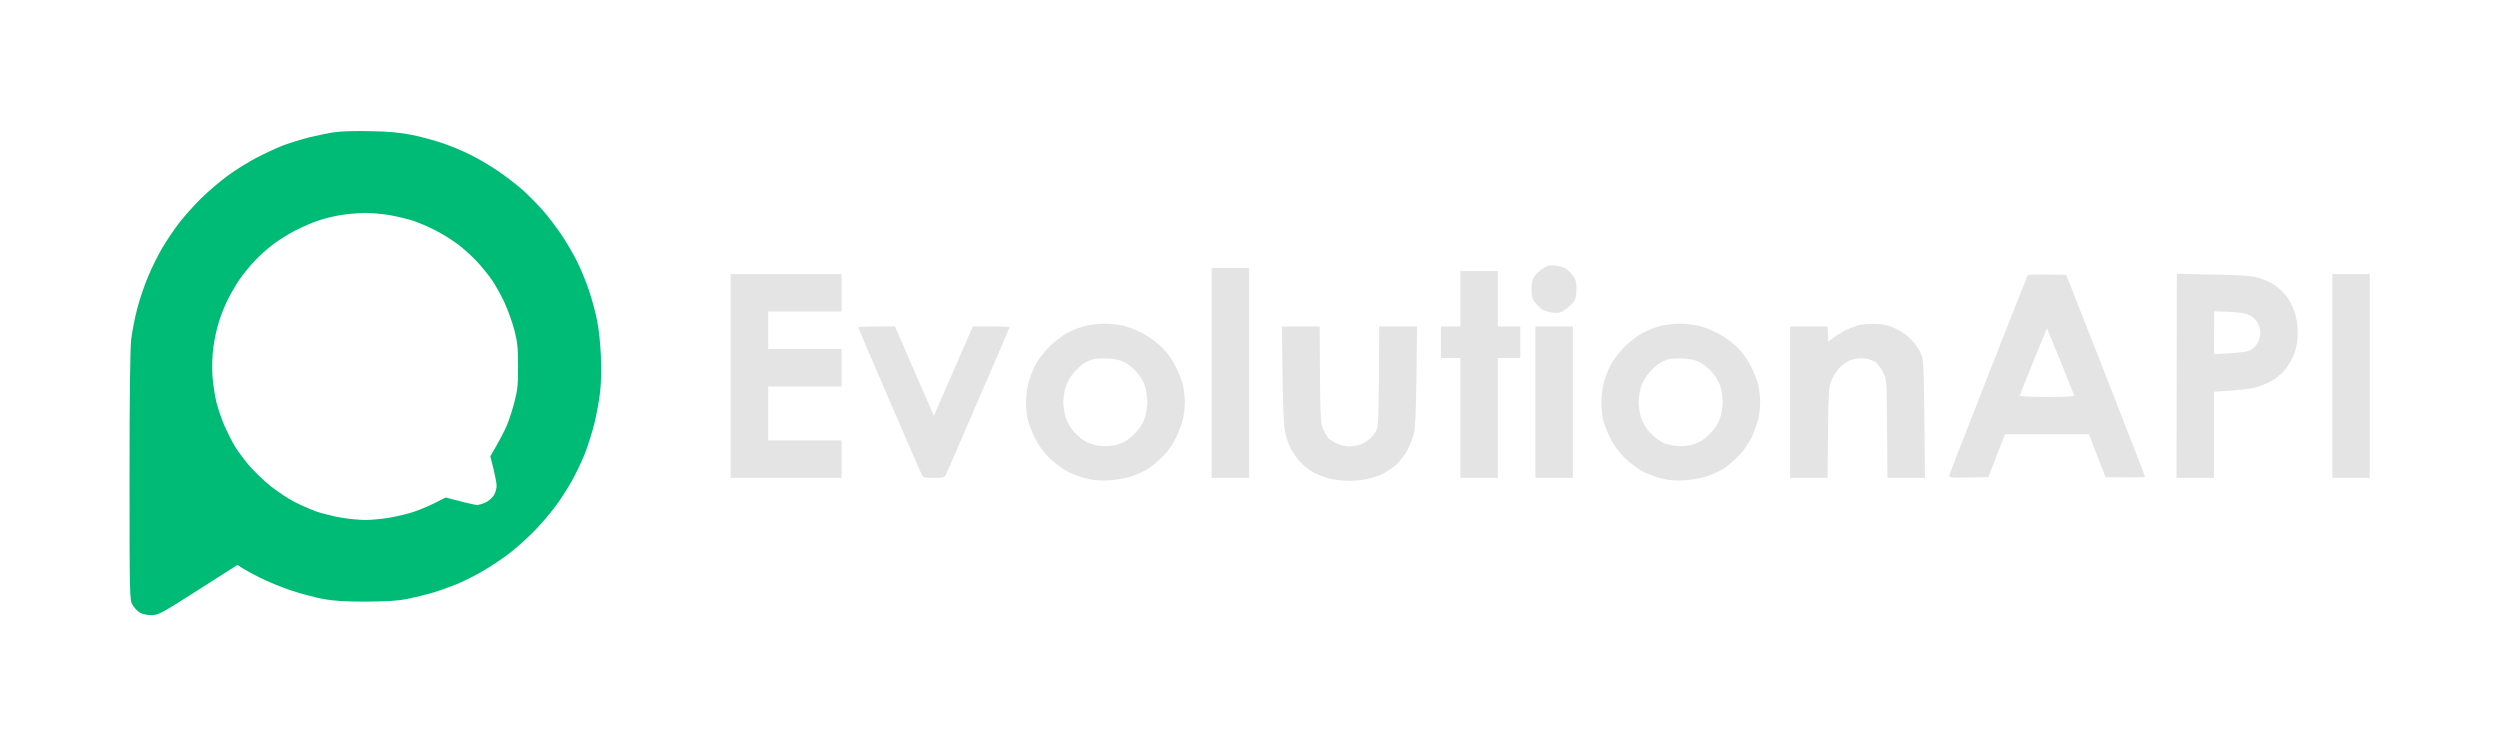
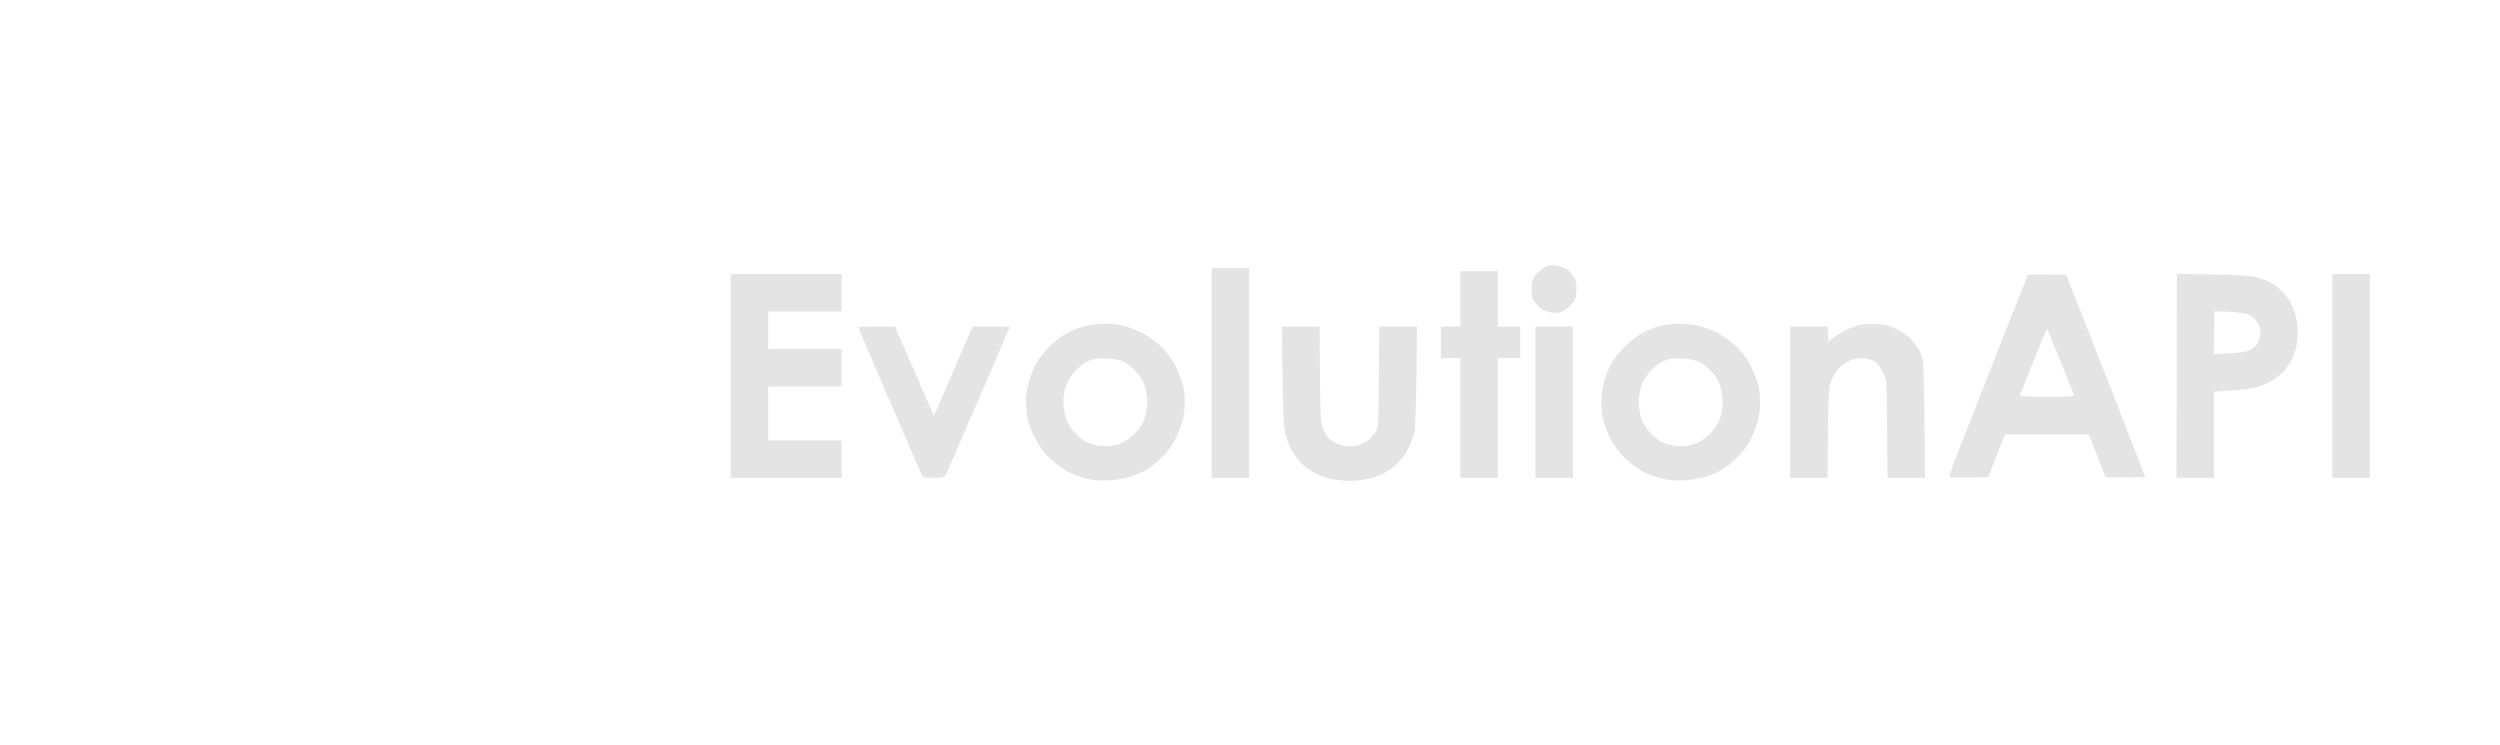
<svg xmlns="http://www.w3.org/2000/svg" width="772" height="230" viewBox="0 0 772 230" fill="none">
-   <path fill-rule="evenodd" clip-rule="evenodd" d="M114.488 40.507C119.947 40.6 123.556 40.924 127.211 41.664C130.033 42.219 134.382 43.422 136.926 44.301C139.471 45.18 143.311 46.799 145.485 47.91C147.66 48.974 151.315 51.148 153.582 52.675C155.849 54.202 159.319 56.839 161.216 58.505C163.113 60.216 165.981 63.085 167.6 64.935C169.22 66.74 171.764 70.163 173.337 72.43C174.864 74.697 177.085 78.491 178.195 80.758C179.352 83.025 181.017 87.097 181.896 89.78C182.822 92.463 183.932 96.627 184.395 99.033C184.904 101.439 185.413 106.343 185.551 109.906C185.737 113.838 185.644 118.233 185.32 121.009C185.043 123.554 184.256 127.81 183.608 130.494C182.961 133.177 181.619 137.434 180.647 139.978C179.629 142.523 177.733 146.502 176.437 148.769C175.142 151.036 172.921 154.506 171.487 156.402C170.099 158.299 167.23 161.63 165.195 163.759C163.113 165.887 159.782 168.94 157.746 170.513C155.71 172.133 152.055 174.585 149.649 176.019C147.244 177.453 143.496 179.35 141.322 180.275C139.147 181.154 135.723 182.404 133.688 183.005C131.652 183.607 128.09 184.486 125.823 184.948C122.769 185.55 119.345 185.735 112.868 185.781C106.391 185.781 102.921 185.55 99.683 184.948C97.277 184.486 92.882 183.329 89.967 182.357C87.052 181.386 82.657 179.581 80.251 178.379C77.845 177.176 75.301 175.788 73.311 174.446L61.143 182.219C49.577 189.575 48.929 189.945 46.709 189.945C45.274 189.945 43.886 189.621 43.1 189.112C42.406 188.696 41.434 187.632 40.925 186.799C40.046 185.365 40 184.486 40 147.149C40 122.305 40.185 107.546 40.509 104.816C40.786 102.549 41.573 98.385 42.313 95.563C43.007 92.741 44.534 88.207 45.737 85.385C46.894 82.563 48.929 78.537 50.225 76.363C51.52 74.189 53.787 70.857 55.221 68.96C56.656 67.064 59.709 63.64 62.022 61.327C64.336 59.06 68.176 55.775 70.582 54.063C72.987 52.305 76.92 49.899 79.326 48.65C81.731 47.401 85.294 45.735 87.191 44.995C89.088 44.255 92.835 43.098 95.519 42.404C98.202 41.756 101.811 41.016 103.615 40.785C105.42 40.507 110.277 40.415 114.488 40.507ZM98.526 68.035C96.768 68.59 93.529 69.978 91.355 71.089C89.18 72.199 86.081 74.142 84.415 75.391C82.749 76.641 80.159 78.954 78.632 80.573C77.105 82.192 74.977 84.783 73.959 86.31C72.895 87.837 71.322 90.567 70.443 92.325C69.517 94.083 68.268 97.229 67.621 99.264C66.973 101.3 66.186 104.863 65.909 107.13C65.539 109.582 65.446 113.19 65.585 115.92C65.77 118.465 66.325 122.212 66.834 124.248C67.343 126.284 68.5 129.615 69.379 131.65C70.304 133.686 71.692 136.462 72.525 137.804C73.311 139.145 75.254 141.736 76.781 143.587C78.354 145.437 81.361 148.352 83.49 150.064C85.664 151.776 88.995 153.997 90.892 154.968C92.789 155.94 95.843 157.281 97.601 157.929C99.405 158.531 102.829 159.41 105.234 159.826C107.64 160.242 111.064 160.566 112.868 160.566C114.673 160.566 118.004 160.242 120.271 159.872C122.538 159.456 125.776 158.716 127.442 158.16C129.107 157.652 132.068 156.402 134.058 155.431L137.62 153.626C144.421 155.431 146.827 155.94 147.336 155.94C147.845 155.94 149.048 155.57 149.973 155.153C150.899 154.691 152.055 153.673 152.518 152.932C152.981 152.192 153.351 150.851 153.351 150.018C153.351 149.231 152.888 146.825 152.379 144.743L151.407 140.903C154.368 135.86 155.849 132.992 156.589 131.188C157.329 129.383 158.394 126.052 158.949 123.785C159.828 120.362 160.013 118.418 159.967 112.913C159.967 107.268 159.782 105.51 158.81 101.809C158.162 99.403 156.821 95.656 155.803 93.481C154.831 91.307 153.073 88.207 151.963 86.541C150.806 84.876 148.632 82.192 147.105 80.573C145.578 78.954 142.987 76.641 141.322 75.391C139.656 74.142 136.556 72.199 134.382 71.089C132.207 69.978 129.107 68.637 127.442 68.128C125.776 67.573 122.538 66.832 120.271 66.416C118.004 66.046 114.441 65.722 112.406 65.768C110.37 65.814 107.131 66.092 105.234 66.416C103.338 66.694 100.33 67.434 98.526 68.035Z" fill="#00BB75" />
  <path fill-rule="evenodd" clip-rule="evenodd" d="M720.225 84.639H731.791V147.561H720.225V84.639ZM480.338 82.002C481.633 82.141 483.16 82.65 483.761 83.113C484.363 83.575 485.288 84.547 485.843 85.241C486.584 86.259 486.815 87.23 486.815 89.266C486.815 91.302 486.584 92.32 485.843 93.291C485.334 93.985 484.178 95.096 483.299 95.651C482.003 96.576 481.309 96.715 479.412 96.53C478.163 96.391 476.59 95.882 475.942 95.373C475.295 94.864 474.369 93.893 473.861 93.245C473.167 92.32 472.935 91.255 472.935 89.266C472.935 87.23 473.166 86.213 473.907 85.241C474.416 84.547 475.572 83.437 476.451 82.881C477.747 81.956 478.441 81.817 480.338 82.002ZM374.158 82.789H385.725V147.561H374.158V82.789ZM450.959 83.714H462.525V100.832H469.465V110.548H462.525V147.561H450.959V110.548H444.945V100.832H450.959V83.714ZM225.646 84.639H259.882V96.206H237.212V107.772H259.882V119.339H237.212V135.994H259.882V147.561H225.646V84.639ZM638.057 84.871L650.225 115.869C656.887 132.941 662.393 147.005 662.393 147.237C662.393 147.422 659.663 147.514 650.179 147.329L645.043 134.097H619.134L613.999 147.329L607.892 147.468C602.294 147.561 601.785 147.514 601.97 146.774C602.062 146.311 607.475 132.293 614.045 115.637C620.569 98.982 626.028 85.148 626.167 84.963C626.259 84.778 628.989 84.686 638.057 84.871ZM623.668 122.207C623.576 122.392 627.37 122.577 632.089 122.577C638.751 122.577 640.602 122.438 640.463 121.976C640.37 121.698 638.473 116.933 636.253 111.474C634.032 106.014 632.181 101.48 632.135 101.434C632.089 101.388 630.192 105.922 627.925 111.566C625.612 117.21 623.715 121.976 623.668 122.207ZM672.201 84.547L683.397 84.778C691.818 84.917 695.241 85.148 697.323 85.75C698.85 86.166 701.21 87.23 702.551 88.109C703.939 89.081 705.605 90.746 706.576 92.181C707.455 93.476 708.519 95.928 708.936 97.594C709.445 99.629 709.63 101.711 709.491 104.071C709.352 106.384 708.89 108.374 708.103 110.086C707.455 111.474 706.345 113.324 705.605 114.203C704.864 115.082 703.43 116.331 702.412 117.025C701.395 117.766 699.22 118.783 697.555 119.339C695.519 119.986 692.789 120.449 683.675 120.958V147.561H672.108L672.201 84.547ZM683.675 109.392C692.373 108.929 693.992 108.651 695.102 108.004C695.935 107.495 696.953 106.431 697.323 105.598C697.693 104.765 698.017 103.423 698.017 102.591C698.017 101.758 697.601 100.416 697.092 99.583C696.583 98.751 695.473 97.733 694.64 97.316C693.668 96.807 691.54 96.437 688.486 96.298L683.767 96.113L683.675 109.392ZM340.893 99.953C342.513 99.907 345.242 100.231 346.908 100.601C348.527 101.018 351.349 102.082 353.107 103.053C354.865 103.978 357.456 105.922 358.891 107.31C360.51 108.929 362.083 111.15 363.147 113.324C364.072 115.221 365.09 117.858 365.368 119.2C365.645 120.542 365.877 122.762 365.877 124.197C365.877 125.585 365.645 127.805 365.368 129.147C365.09 130.489 364.119 133.08 363.286 134.93C362.222 137.151 360.787 139.233 359.029 140.991C357.549 142.471 355.421 144.23 354.31 144.924C353.154 145.571 350.979 146.543 349.452 147.098C347.926 147.607 344.872 148.162 342.744 148.301C339.922 148.486 337.886 148.347 335.573 147.792C333.768 147.376 331.085 146.358 329.558 145.571C328.031 144.738 325.487 142.842 323.96 141.315C322.109 139.464 320.583 137.382 319.472 135.069C318.501 133.126 317.529 130.442 317.252 129.054C317.02 127.62 316.789 125.353 316.835 123.965C316.835 122.531 317.159 120.033 317.529 118.413C317.946 116.748 318.917 114.157 319.75 112.63C320.536 111.103 322.48 108.605 324.006 107.078C325.533 105.552 328.031 103.608 329.558 102.822C331.085 101.989 333.583 101.018 335.11 100.647C336.637 100.277 339.228 99.953 340.893 99.953ZM335.018 112.029C334.277 112.399 332.797 113.741 331.686 114.99C330.484 116.378 329.466 118.136 329.049 119.57C328.679 120.819 328.355 122.901 328.355 124.197C328.355 125.446 328.679 127.528 329.049 128.823C329.466 130.211 330.484 132.015 331.686 133.403C332.797 134.606 334.555 136.041 335.573 136.549C336.591 137.058 338.673 137.614 340.199 137.706C342.142 137.891 343.715 137.706 345.52 137.105C347.324 136.503 348.712 135.624 350.378 133.912C352.043 132.247 352.922 130.859 353.524 129.054C353.94 127.62 354.31 125.446 354.31 124.197C354.31 122.901 353.986 120.773 353.616 119.431C353.154 117.858 352.228 116.285 350.933 114.851C349.869 113.694 348.157 112.306 347.139 111.797C345.936 111.196 344.132 110.78 342.05 110.687C340.246 110.641 338.21 110.733 337.562 110.918C336.868 111.15 335.712 111.612 335.018 112.029ZM518.553 99.953C520.172 99.907 522.902 100.231 524.568 100.601C526.187 101.018 529.009 102.082 530.767 103.053C532.525 103.978 535.116 105.922 536.55 107.31C538.17 108.929 539.743 111.15 540.807 113.324C541.732 115.221 542.75 117.858 543.027 119.2C543.305 120.542 543.536 122.762 543.536 124.197C543.536 125.585 543.305 127.805 543.027 129.147C542.75 130.489 541.778 133.08 540.946 134.93C539.881 137.151 538.447 139.233 536.689 140.991C535.209 142.471 533.08 144.23 531.97 144.924C530.813 145.571 528.639 146.543 527.112 147.098C525.585 147.607 522.532 148.162 520.404 148.301C517.581 148.486 515.546 148.347 513.232 147.792C511.428 147.376 508.745 146.358 507.218 145.571C505.691 144.738 503.147 142.842 501.62 141.315C499.769 139.464 498.242 137.382 497.132 135.069C496.161 133.126 495.189 130.442 494.911 129.054C494.68 127.62 494.449 125.353 494.495 123.965C494.495 122.531 494.819 120.033 495.189 118.413C495.605 116.748 496.577 114.157 497.41 112.63C498.196 111.103 500.139 108.605 501.666 107.078C503.193 105.552 505.691 103.608 507.218 102.822C508.745 101.989 511.243 101.018 512.77 100.647C514.297 100.277 516.887 99.953 518.553 99.953ZM512.677 112.029C511.937 112.399 510.457 113.741 509.346 114.99C508.143 116.378 507.125 118.136 506.709 119.57C506.339 120.819 506.015 122.901 506.015 124.197C506.015 125.446 506.339 127.528 506.709 128.823C507.125 130.211 508.143 132.015 509.346 133.403C510.457 134.606 512.215 136.041 513.232 136.549C514.25 137.058 516.332 137.614 517.859 137.706C519.802 137.891 521.375 137.706 523.18 137.105C524.984 136.503 526.372 135.624 528.037 133.912C529.703 132.247 530.582 130.859 531.184 129.054C531.6 127.62 531.97 125.446 531.97 124.197C531.97 122.901 531.646 120.773 531.276 119.431C530.813 117.858 529.888 116.285 528.593 114.851C527.529 113.694 525.817 112.306 524.799 111.797C523.596 111.196 521.792 110.78 519.71 110.687C517.905 110.641 515.87 110.733 515.222 110.918C514.528 111.15 513.371 111.612 512.677 112.029ZM579.161 100.046C581.937 100.138 583.232 100.462 585.638 101.573C587.581 102.544 589.339 103.84 590.589 105.274C591.699 106.523 592.948 108.466 593.364 109.623C594.058 111.381 594.151 114.157 594.429 147.561H582.862L582.723 132.386C582.631 117.257 582.631 117.257 581.474 114.943C580.826 113.694 579.762 112.26 579.161 111.797C578.513 111.335 577.033 110.826 575.922 110.687C574.673 110.502 573.054 110.687 571.99 111.011C570.972 111.335 569.399 112.306 568.52 113.093C567.594 113.879 566.345 115.684 565.744 117.072C564.587 119.524 564.587 119.709 564.356 147.561H552.79V100.832H564.356L564.587 105.505L566.207 104.256C567.086 103.608 568.659 102.637 569.676 102.082C570.694 101.573 572.452 100.879 573.609 100.509C574.719 100.185 577.218 99.953 579.161 100.046ZM276.353 100.786L288.382 128.407L300.411 100.786H306.055C309.155 100.786 311.746 100.925 311.746 101.064C311.746 101.156 307.443 111.242 302.169 123.364C296.941 135.532 292.407 145.941 292.129 146.497C291.667 147.468 291.25 147.561 288.382 147.561C285.467 147.561 285.051 147.468 284.588 146.497C284.311 145.941 279.776 135.532 274.548 123.364C269.274 111.242 265.018 101.156 265.018 101.064C265.018 100.925 267.562 100.786 276.353 100.786ZM395.857 100.832H407.516L407.608 115.73C407.701 128.962 407.84 130.859 408.58 132.524C409.042 133.542 409.736 134.745 410.199 135.254C410.615 135.717 411.818 136.503 412.836 136.966C413.854 137.428 415.52 137.799 416.537 137.845C417.555 137.845 419.082 137.614 420.007 137.29C420.886 137.012 422.182 136.226 422.922 135.578C423.662 134.884 424.588 133.727 425.004 132.987C425.652 131.738 425.791 129.61 425.883 100.832H437.588L437.403 116.193C437.264 127.574 437.033 132.247 436.57 134.144C436.2 135.532 435.275 137.799 434.535 139.14C433.795 140.528 432.221 142.471 431.111 143.536C429.954 144.553 427.965 145.895 426.716 146.45C425.42 147.052 423.246 147.746 421.858 147.977C420.424 148.255 418.157 148.486 416.769 148.486C415.335 148.486 412.975 148.255 411.448 147.977C409.921 147.699 407.516 146.867 406.128 146.173C404.693 145.479 402.658 143.906 401.594 142.749C400.53 141.546 399.188 139.742 398.633 138.631C398.078 137.567 397.337 135.532 396.967 134.144C396.458 132.247 396.227 127.574 396.042 116.193L395.857 100.832ZM474.138 100.832H485.704V147.561H474.138V100.832Z" fill="#E4E4E4" />
</svg>